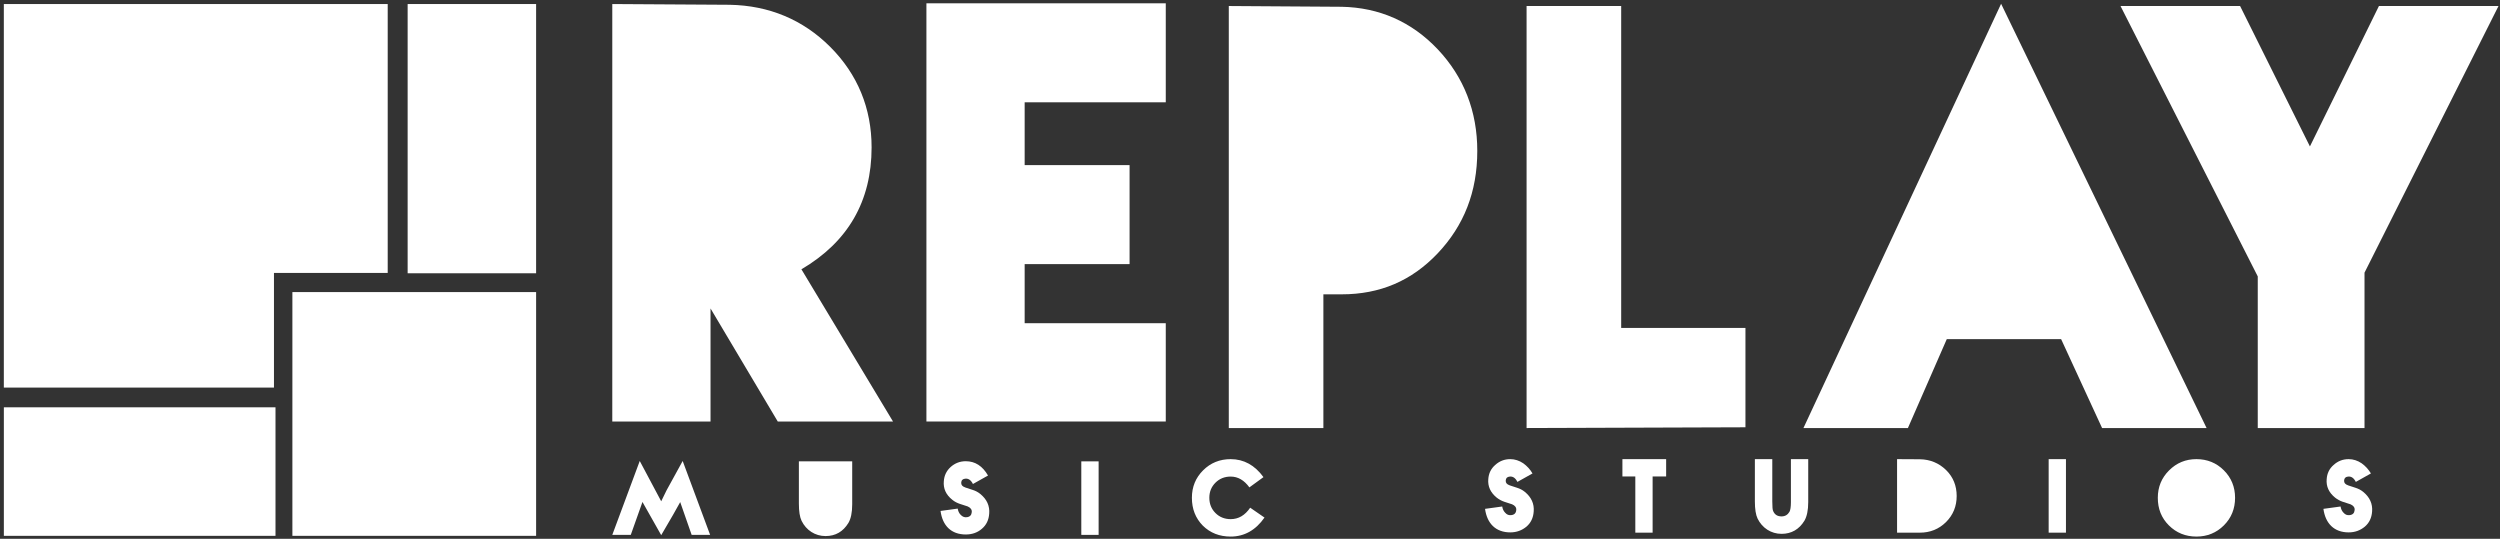
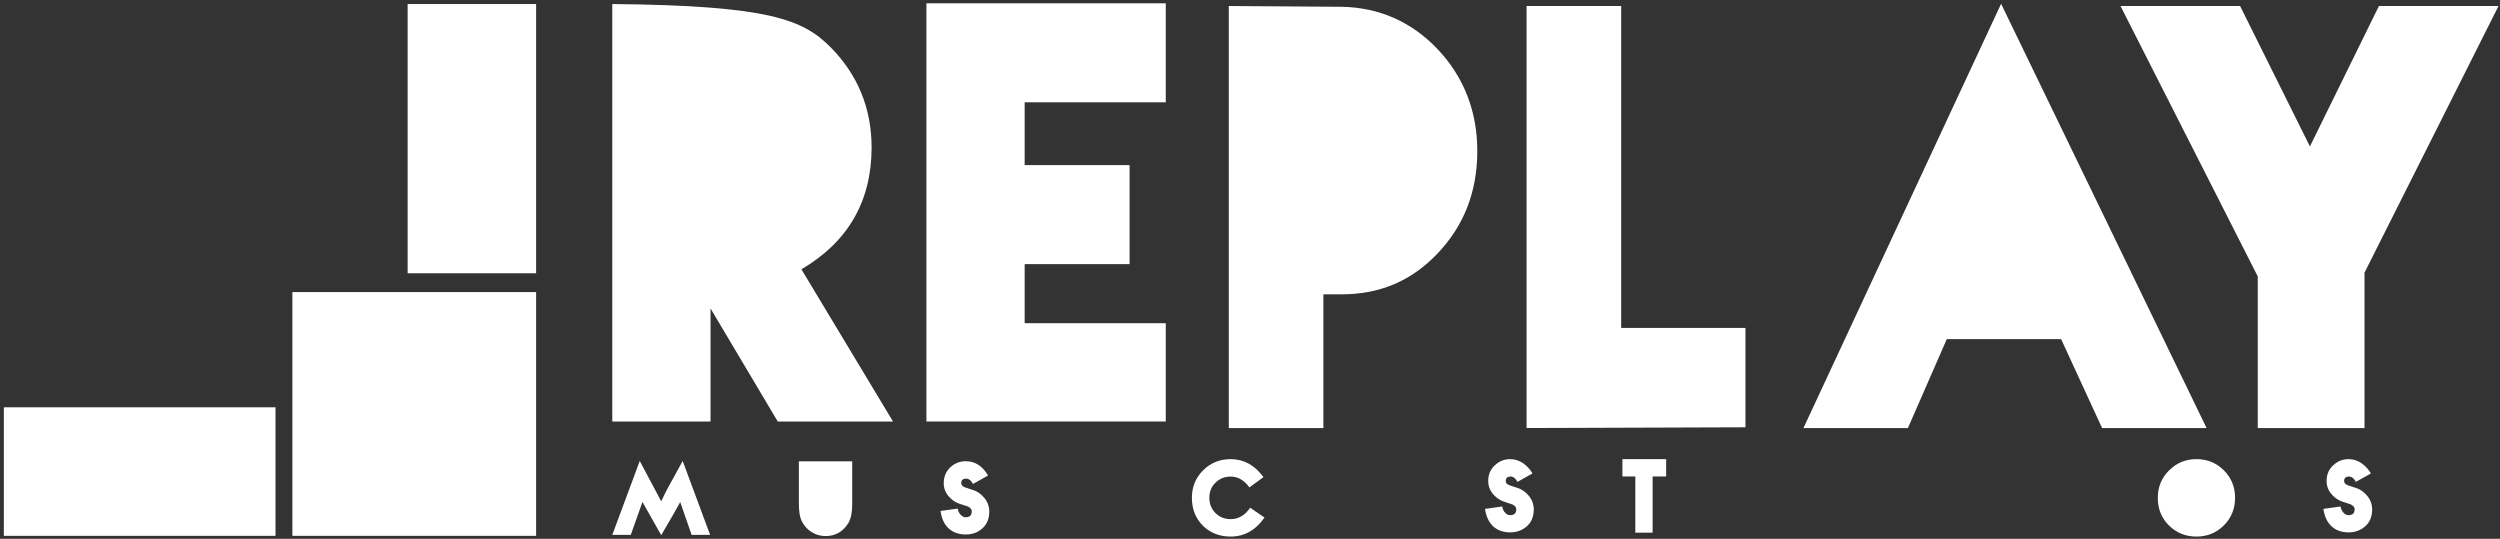
<svg xmlns="http://www.w3.org/2000/svg" width="580" height="125" viewBox="0 0 580 125">
  <rect x="0" y="0" width="580" height="125" fill="#333333" stroke="none" />
  <g fill="#FFF" fill-rule="evenodd" transform="translate(0 .165)">
-     <path d="M207.179,97.625 L180.44,97.625 L164.843,71.397 L164.843,97.625 L142.05,97.625 L142.05,0.771 L169.302,0.944 C178.382,1.113 186.269,4.369 192.612,10.712 C198.952,17.056 202.211,24.943 202.211,34.026 C202.211,46.54 196.727,55.968 185.927,62.311 L207.179,97.625 Z" />
+     <path d="M207.179,97.625 L180.44,97.625 L164.843,71.397 L164.843,97.625 L142.05,97.625 L142.05,0.771 C178.382,1.113 186.269,4.369 192.612,10.712 C198.952,17.056 202.211,24.943 202.211,34.026 C202.211,46.54 196.727,55.968 185.927,62.311 L207.179,97.625 Z" />
    <polygon points="270.458 97.625 214.929 97.625 214.929 .602 270.458 .602 270.458 23.569 237.72 23.569 237.72 38.141 262.06 38.141 262.06 61.109 237.72 61.109 237.72 74.82 270.458 74.82" />
    <path d="M333.562,58.591 C327.5,64.999 320.135,68.119 311.287,68.119 L307.024,68.119 L307.024,99.141 L285.079,99.141 L285.079,1.231 L311.287,1.408 C319.963,1.578 327.5,4.873 333.562,11.283 C339.62,17.697 342.73,25.667 342.73,34.851 C342.73,44.378 339.62,52.179 333.562,58.591" />
    <polygon points="404.944 98.964 354.166 99.14 354.166 1.231 376.115 1.231 376.115 75.917 404.944 75.917" />
    <polygon points="511.926 99.14 487.683 99.14 478.182 78.519 451.651 78.519 442.636 99.14 418.4 99.14 464.256 .712" />
    <polygon points="579.655 1.231 548.567 63.094 548.567 99.139 523.799 99.139 523.799 63.963 491.957 1.231 519.701 1.231 535.901 33.808 551.913 1.231" />
    <path d="M164.748 123.927L160.463 123.927 157.808 116.319 156.149 119.278 153.4 123.991 149.051 116.289 146.339 123.927 142.051 123.927 148.422 106.781 153.4 116.135C153.672 115.564 154.066 114.719 154.637 113.6L158.382 106.781 164.748 123.927zM197.711 116.836C197.711 118.738 197.407 120.183 196.836 121.149 195.599 123.172 193.849 124.202 191.522 124.202 189.106 124.202 187.026 122.84 185.968 120.666 185.546 119.79 185.34 118.463 185.34 116.654L185.34 106.87 189.381 106.87 193.695 106.87 197.711 106.87 197.711 116.836zM229.496 118.975C229.403 120.454 228.835 121.635 227.802 122.507 226.805 123.383 225.54 123.835 224.061 123.835 220.679 123.835 218.66 121.785 218.207 118.374L222.188 117.83C222.281 118.405 222.492 118.885 222.881 119.281 223.307 119.729 223.793 119.911 224.336 119.823 225.029 119.729 225.389 119.34 225.45 118.649 225.51 118.069 225.175 117.616 224.483 117.318L222.703 116.74C222.07 116.526 221.463 116.231 220.926 115.778 219.472 114.63 218.808 113.182 218.965 111.458L218.965 111.491C219.05 110.157 219.593 109.045 220.558 108.171 221.554 107.292 222.703 106.839 224.061 106.839 226.234 106.839 227.956 107.96 229.221 110.157L225.721 112.123C225.268 111.219 224.665 110.794 223.91 110.89 223.334 110.951 223.038 111.247 223.002 111.82 222.975 112.334 223.274 112.696 223.91 112.907L223.881 112.907 225.633 113.483C226.327 113.692 226.93 114.026 227.413 114.419 228.949 115.66 229.646 117.194 229.496 119.007L229.496 118.975z" />
-     <polygon points="250.864 123.926 254.88 123.926 254.88 106.87 250.864 106.87" />
    <path d="M293.364 119.911C291.311 122.84 288.685 124.32 285.514 124.32 282.919 124.32 280.779 123.477 279.057 121.786 277.367 120.065 276.519 117.923 276.519 115.323 276.519 112.788 277.394 110.675 279.117 108.956 280.84 107.229 282.98 106.356 285.514 106.356 288.562 106.356 291.103 107.749 293.125 110.529L289.859 112.907C288.655 111.247 287.204 110.4 285.514 110.4 284.099 110.4 282.919 110.886 281.983 111.82 281.051 112.757 280.565 113.904 280.565 115.323 280.565 116.741 281.051 117.923 281.983 118.856 282.919 119.794 284.099 120.276 285.514 120.276 287.33 120.276 288.837 119.401 290.043 117.62L293.364 119.911zM355.818 118.492C355.724 119.972 355.153 121.152 354.128 122.024 353.069 122.897 351.829 123.349 350.383 123.349 347.001 123.349 344.982 121.27 344.529 117.888L348.513 117.344C348.606 117.919 348.817 118.402 349.21 118.796 349.596 119.247 350.082 119.428 350.658 119.337 351.351 119.247 351.711 118.854 351.769 118.163 351.829 117.583 351.5 117.133 350.805 116.832L349.028 116.254C348.392 116.043 347.785 115.714 347.245 115.292 345.797 114.112 345.136 112.696 345.283 110.975L345.283 111.005C345.375 109.646 345.915 108.559 346.883 107.711 347.88 106.806 349.028 106.356 350.383 106.356 351.44 106.356 352.462 106.688 353.401 107.322 354.278 107.955 355.003 108.744 355.543 109.674L352.04 111.638C351.593 110.733 350.986 110.311 350.232 110.404 349.656 110.465 349.357 110.764 349.328 111.334 349.296 111.851 349.596 112.213 350.232 112.421L350.2 112.421 351.955 112.997C352.619 113.206 353.223 113.508 353.738 113.933 355.275 115.174 355.968 116.708 355.818 118.521L355.818 118.492z" />
    <polygon points="386.545 110.375 383.407 110.375 383.407 123.412 379.394 123.412 379.394 110.375 376.4 110.375 376.4 106.356 386.545 106.356" />
-     <path d="M419.508 116.321C419.508 118.223 419.206 119.639 418.63 120.638 417.393 122.657 415.61 123.687 413.319 123.687 410.903 123.687 408.82 122.325 407.762 120.151 407.341 119.279 407.13 117.948 407.13 116.139L407.13 106.356 411.171 106.356 411.171 116.171C411.171 117.408 411.232 118.159 411.389 118.434 411.747 119.249 412.38 119.639 413.319 119.639 414.134 119.639 414.738 119.279 415.156 118.578 415.371 118.192 415.492 117.437 415.492 116.321L415.492 106.356 419.508 106.356 419.508 116.321zM451.469 120.966C449.807 122.6 447.788 123.412 445.404 123.412L440.12 123.412 440.12 106.356 445.404 106.385C447.788 106.416 449.807 107.261 451.469 108.862 453.131 110.494 453.949 112.514 453.949 114.902 453.949 117.283 453.131 119.307 451.469 120.966" />
-     <polygon points="475.288 123.412 479.301 123.412 479.301 106.356 475.288 106.356" />
    <path d="M515.942 121.721C514.223 123.444 512.083 124.32 509.573 124.32 507.041 124.32 504.896 123.444 503.176 121.721 501.455 120.004 500.611 117.891 500.611 115.324 500.611 112.818 501.486 110.705 503.206 108.988 504.956 107.228 507.072 106.355 509.573 106.355 512.083 106.355 514.223 107.228 515.942 108.955 517.665 110.675 518.537 112.818 518.537 115.324 518.537 117.863 517.665 120.004 515.942 121.721M550.328 118.492C550.228 119.972 549.66 121.152 548.631 122.024 547.573 122.897 546.339 123.349 544.89 123.349 541.508 123.349 539.486 121.27 539.033 117.888L543.016 117.344C543.106 117.919 543.321 118.402 543.71 118.796 544.103 119.247 544.585 119.428 545.165 119.337 545.855 119.247 546.215 118.854 546.275 118.163 546.339 117.583 546.004 117.133 545.315 116.832L543.529 116.254C542.899 116.043 542.292 115.714 541.752 115.292 540.301 114.112 539.64 112.696 539.79 110.975L539.79 111.005C539.879 109.646 540.418 108.559 541.387 107.711 542.385 106.806 543.529 106.356 544.89 106.356 545.947 106.356 546.972 106.688 547.907 107.322 548.785 107.955 549.507 108.744 550.053 109.674L546.55 111.638C546.097 110.733 545.493 110.311 544.739 110.404 544.163 110.465 543.867 110.764 543.831 111.334 543.803 111.851 544.103 112.213 544.739 112.421L544.706 112.421 546.462 112.997C547.12 113.206 547.727 113.508 548.242 113.933 549.778 115.174 550.475 116.708 550.328 118.521L550.328 118.492z" />
    <polygon points="94.573 63.234 124.377 63.234 124.377 .771 94.573 .771" />
    <polygon points=".895 124.15 63.915 124.15 63.915 94.331 .895 94.331" />
    <polygon points="67.835 124.15 124.378 124.15 124.378 67.598 67.835 67.598" />
-     <polygon points="63.559 63.154 89.947 63.154 89.947 63.01 89.947 .773 .89 .773 .89 89.754 63.559 89.754" />
  </g>
</svg>